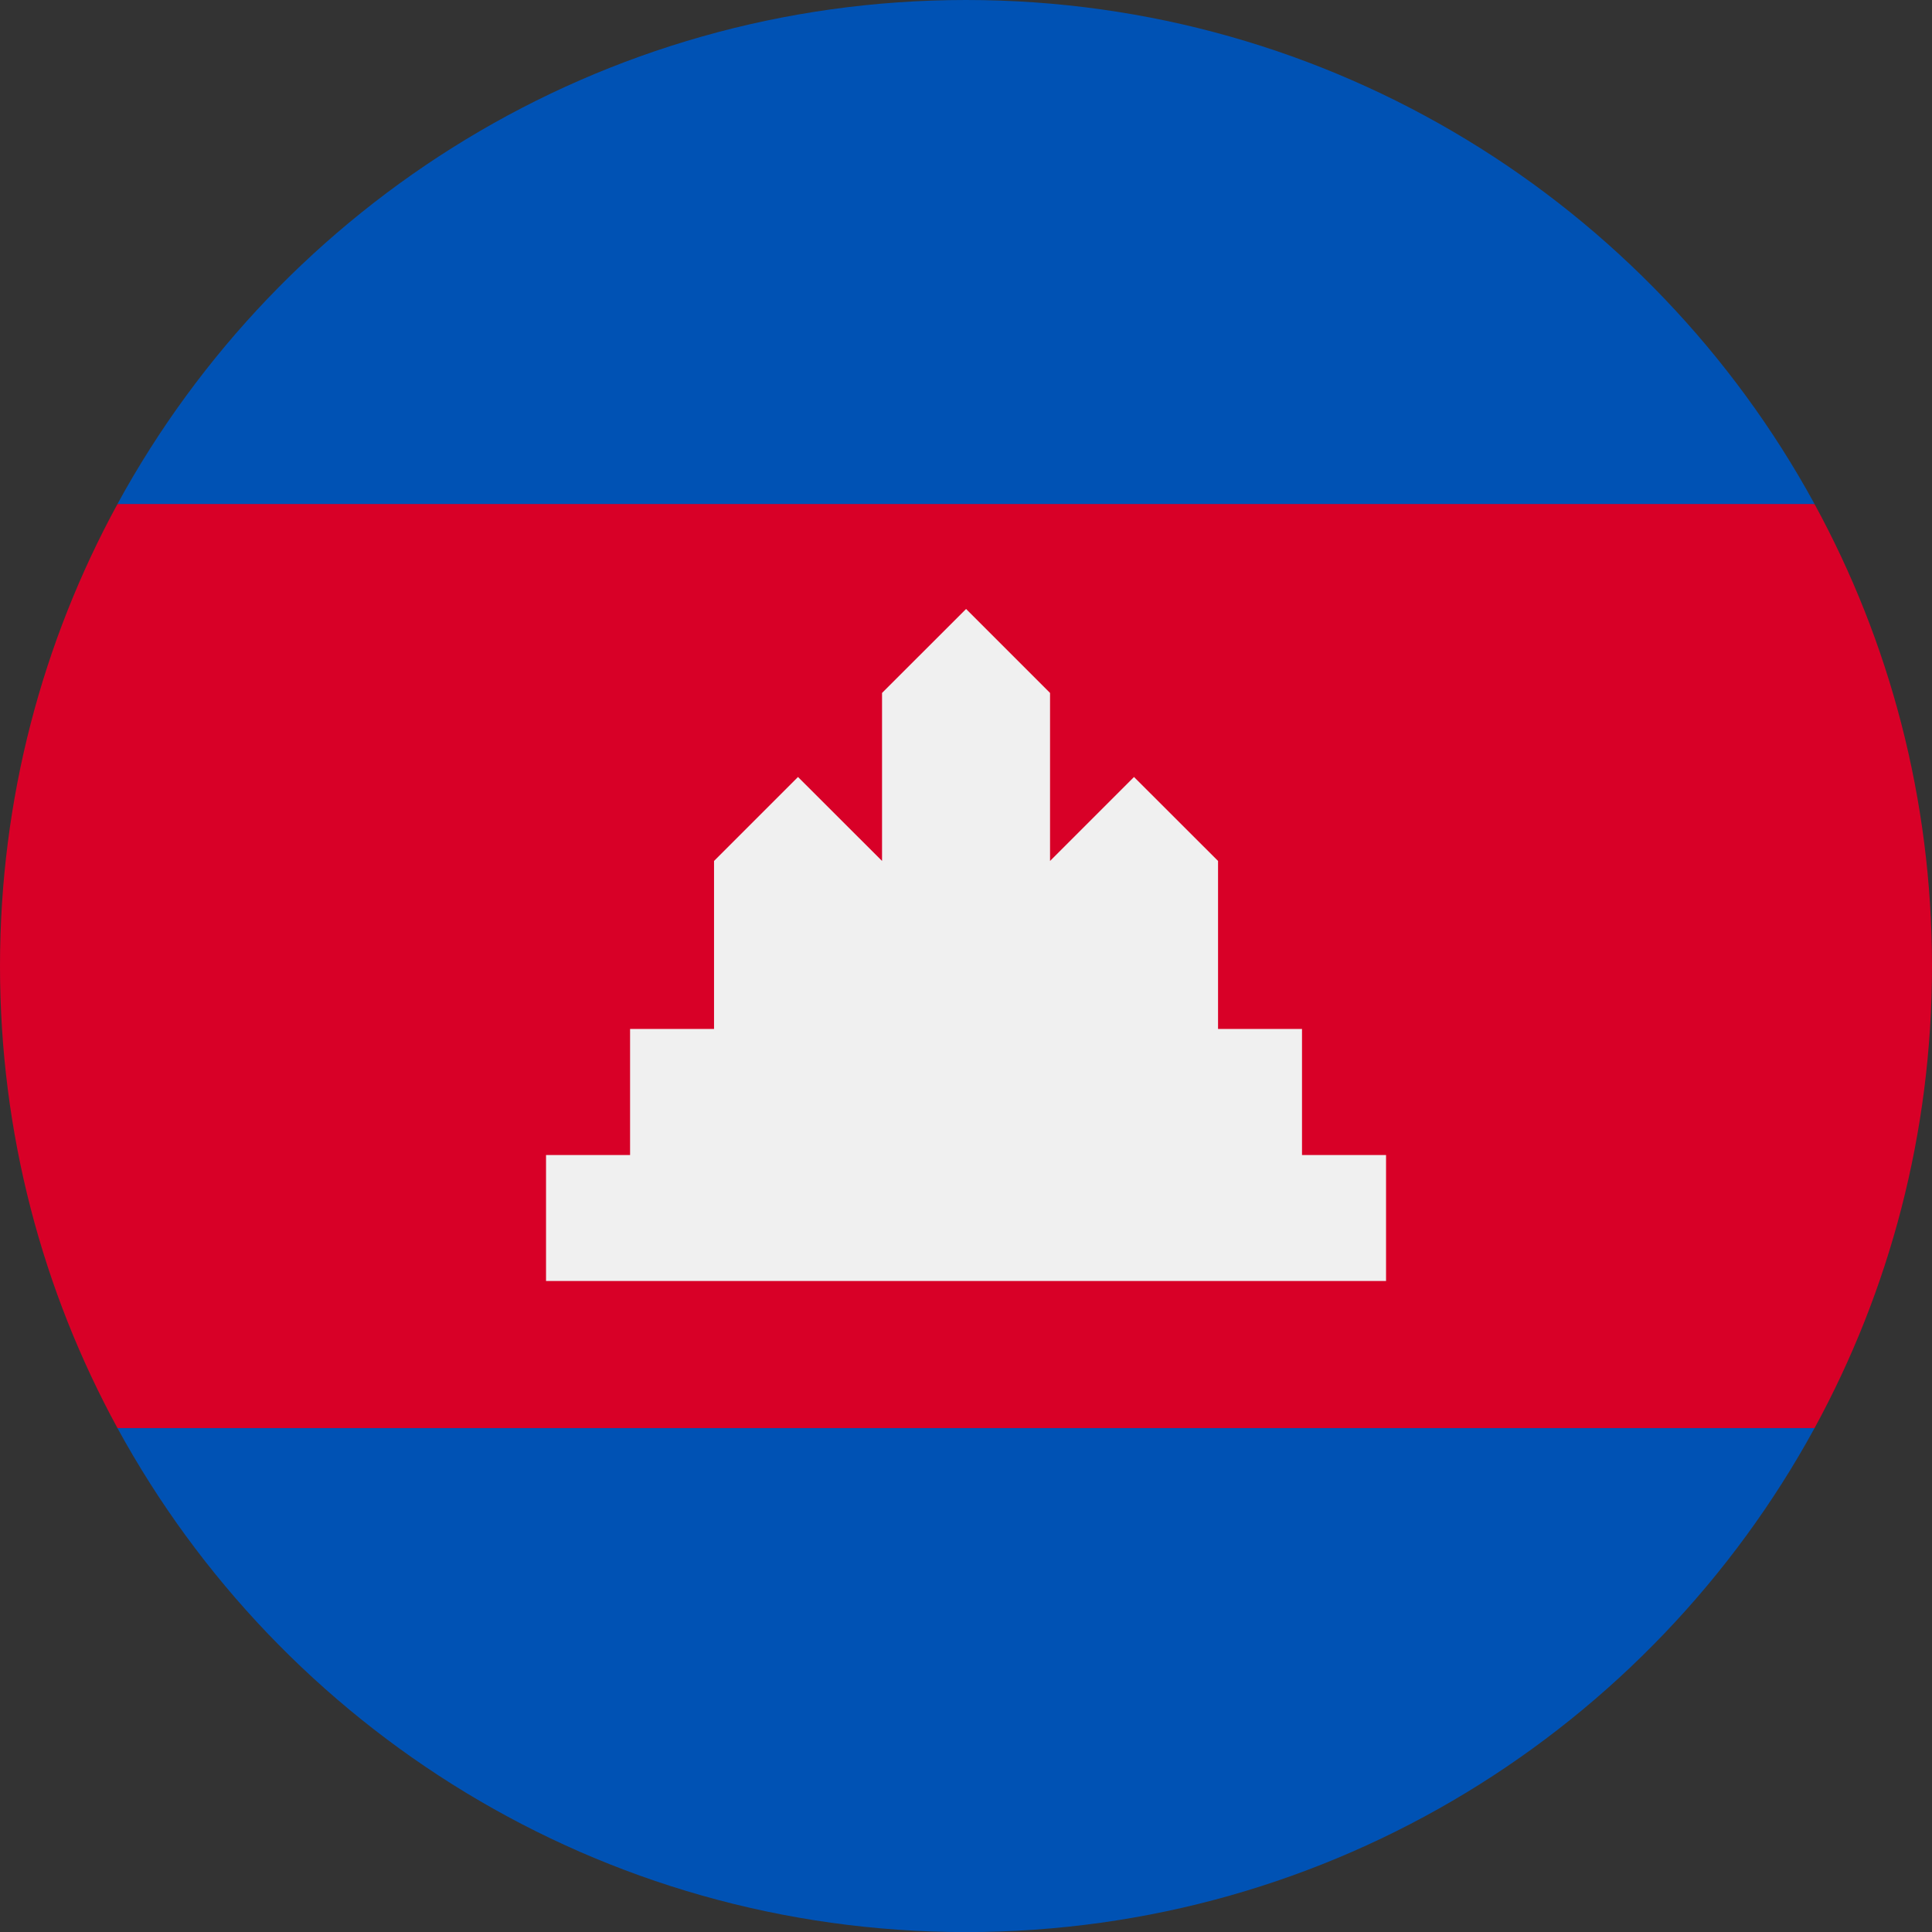
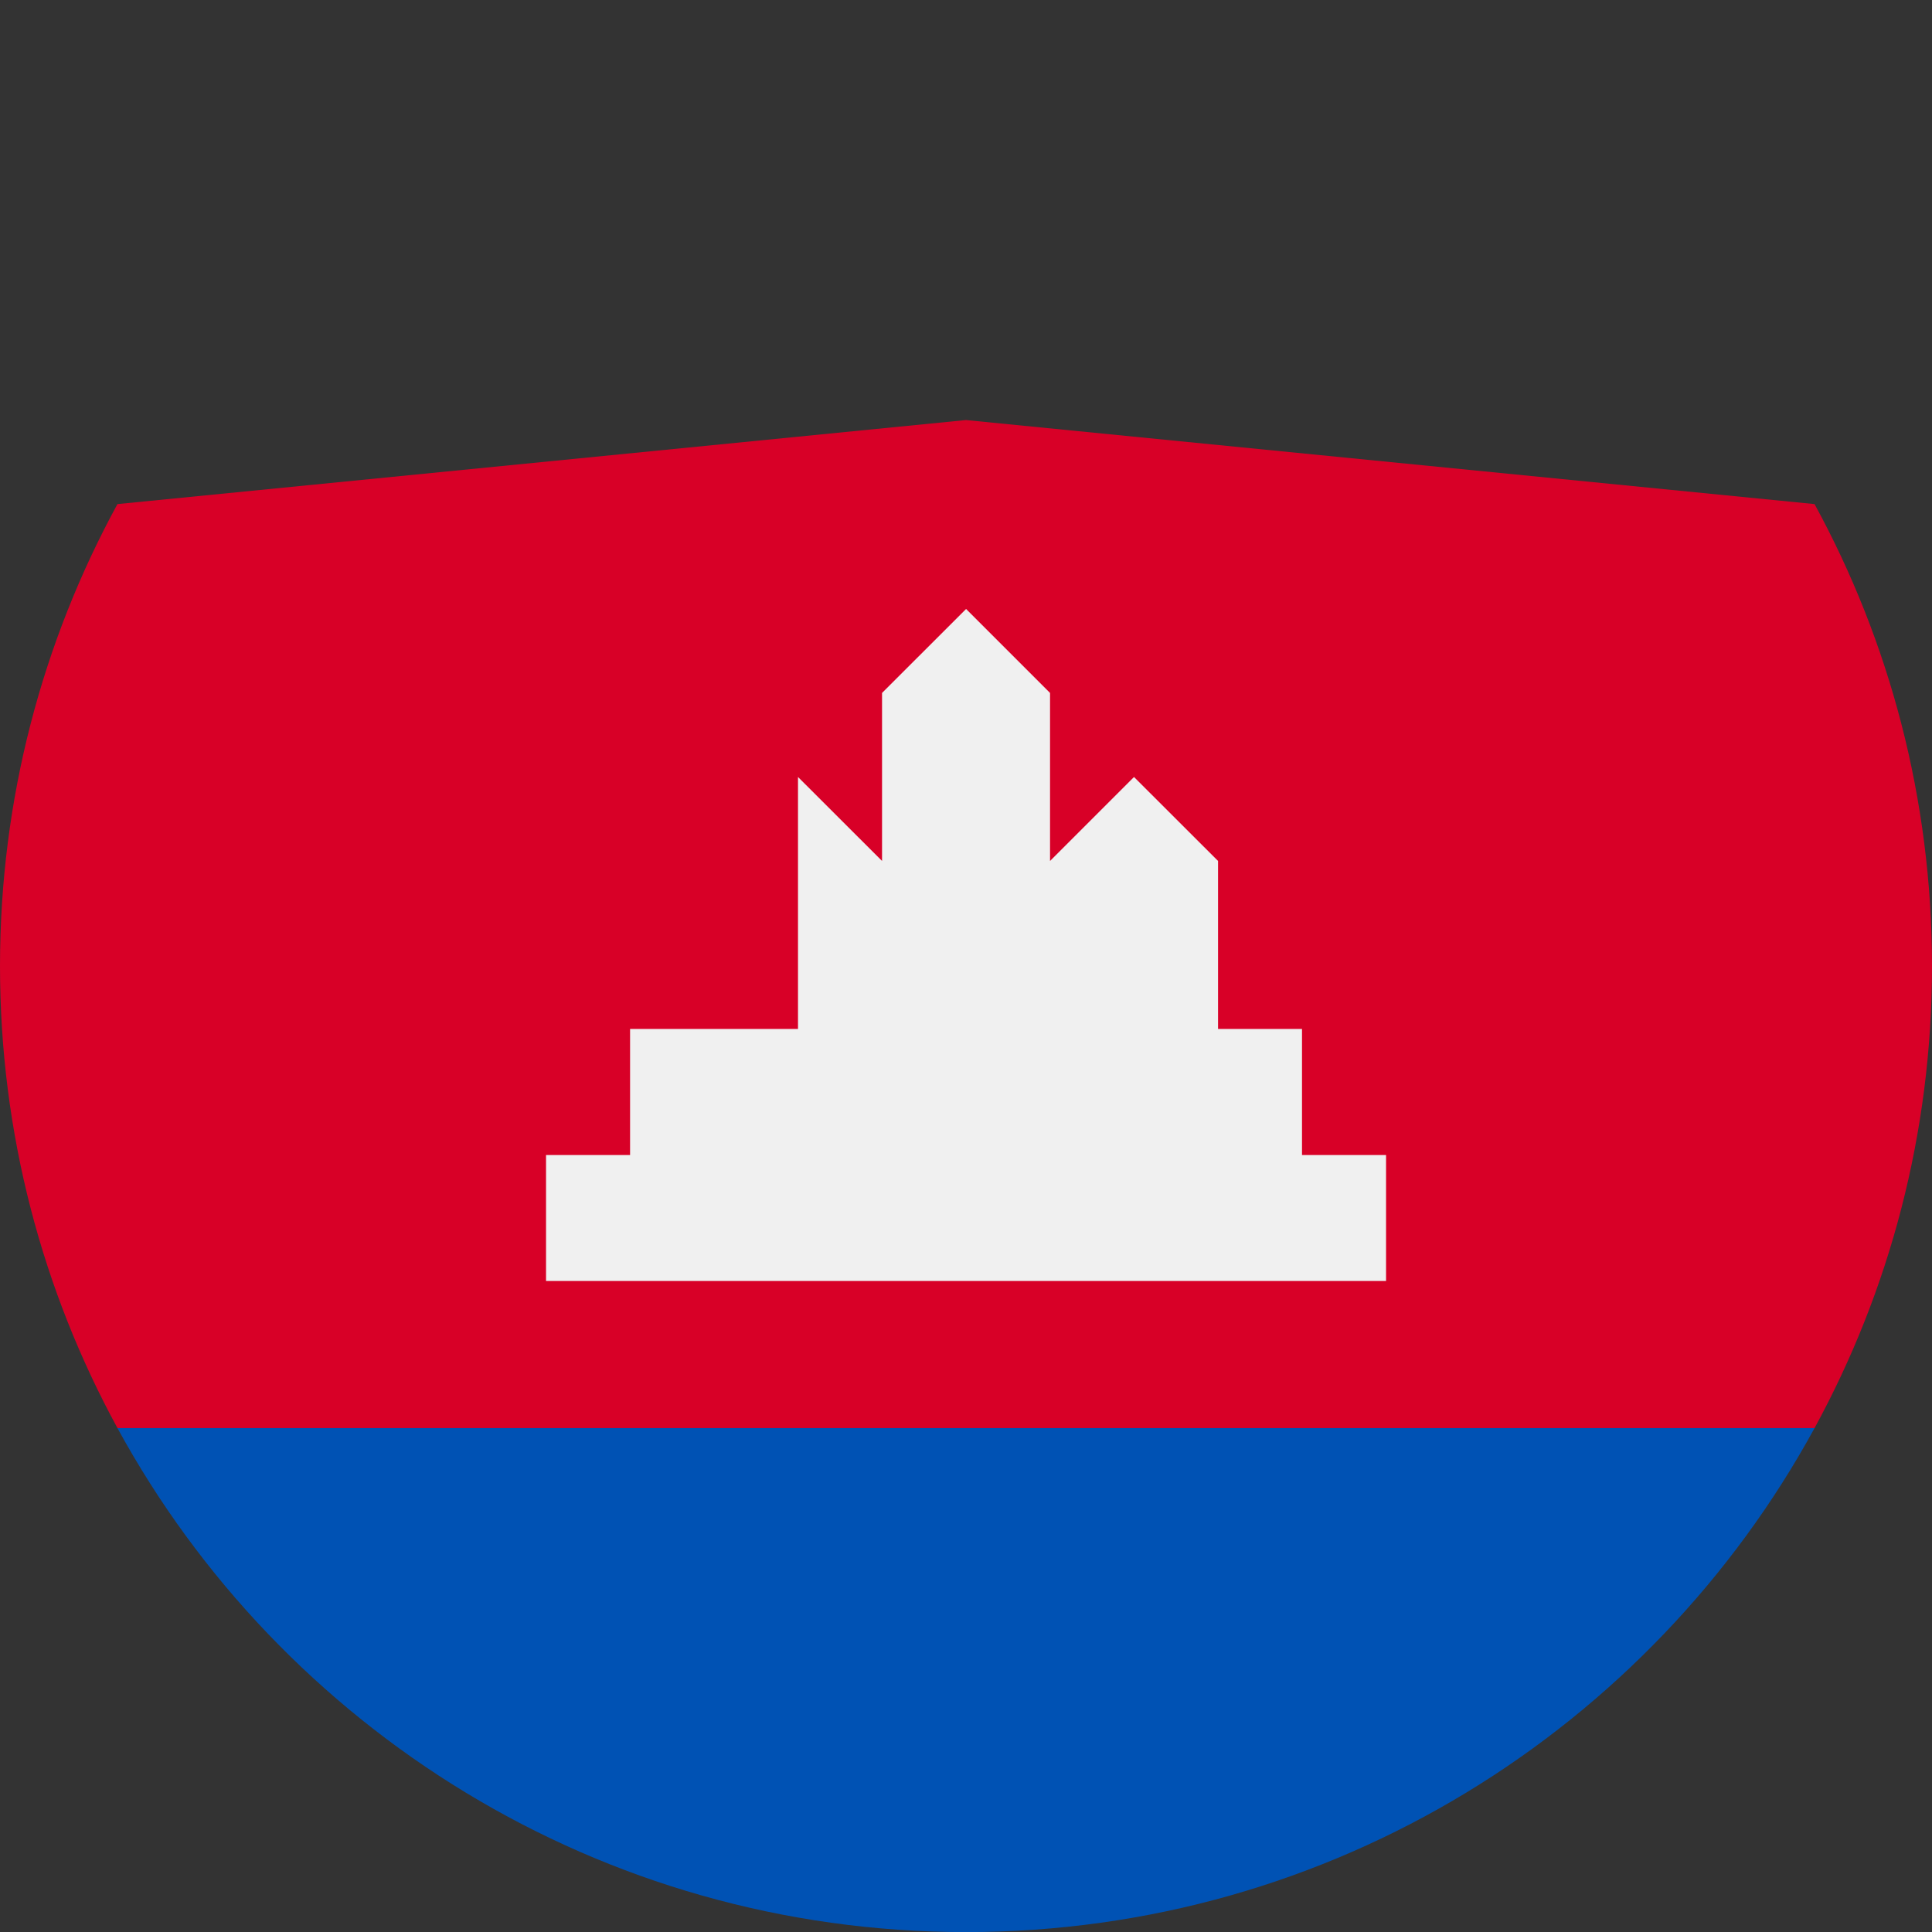
<svg xmlns="http://www.w3.org/2000/svg" width="24" height="24" viewBox="0 0 24 24" fill="none">
  <rect x="0" y="0" width="24" height="24" fill="#333333" stroke="none" />
  <g clip-path="url(#clip0_8247_1679)">
    <path d="M0 12.001C0 14.08 0.529 16.035 1.459 17.74L12 18.784L22.541 17.74C23.471 16.035 24 14.08 24 12.001C24 9.922 23.471 7.967 22.541 6.262L12 5.218L1.459 6.262C0.529 7.967 0 9.922 0 12.001Z" fill="#D80027" />
-     <path d="M1.459 6.261H22.541C20.506 2.531 16.549 0 12 0C7.452 0 3.494 2.531 1.459 6.261Z" fill="#0052B4" />
    <path d="M12 24.001C16.549 24.001 20.506 21.47 22.541 17.74H1.459C3.494 21.47 7.452 24.001 12 24.001Z" fill="#0052B4" />
-     <path d="M16.174 14.348V12.782H15.131V10.695L14.087 9.652L13.044 10.695V8.608L12.001 7.565L10.957 8.608V10.695L9.913 9.652L8.87 10.695V12.782H7.827V14.348H6.783V15.913H17.218V14.348H16.174Z" fill="#F0F0F0" />
+     <path d="M16.174 14.348V12.782H15.131V10.695L14.087 9.652L13.044 10.695V8.608L12.001 7.565L10.957 8.608V10.695L9.913 9.652V12.782H7.827V14.348H6.783V15.913H17.218V14.348H16.174Z" fill="#F0F0F0" />
  </g>
  <defs>
    <clipPath id="clip0_8247_1679">
      <rect width="24" height="24" fill="white" />
    </clipPath>
  </defs>
</svg>